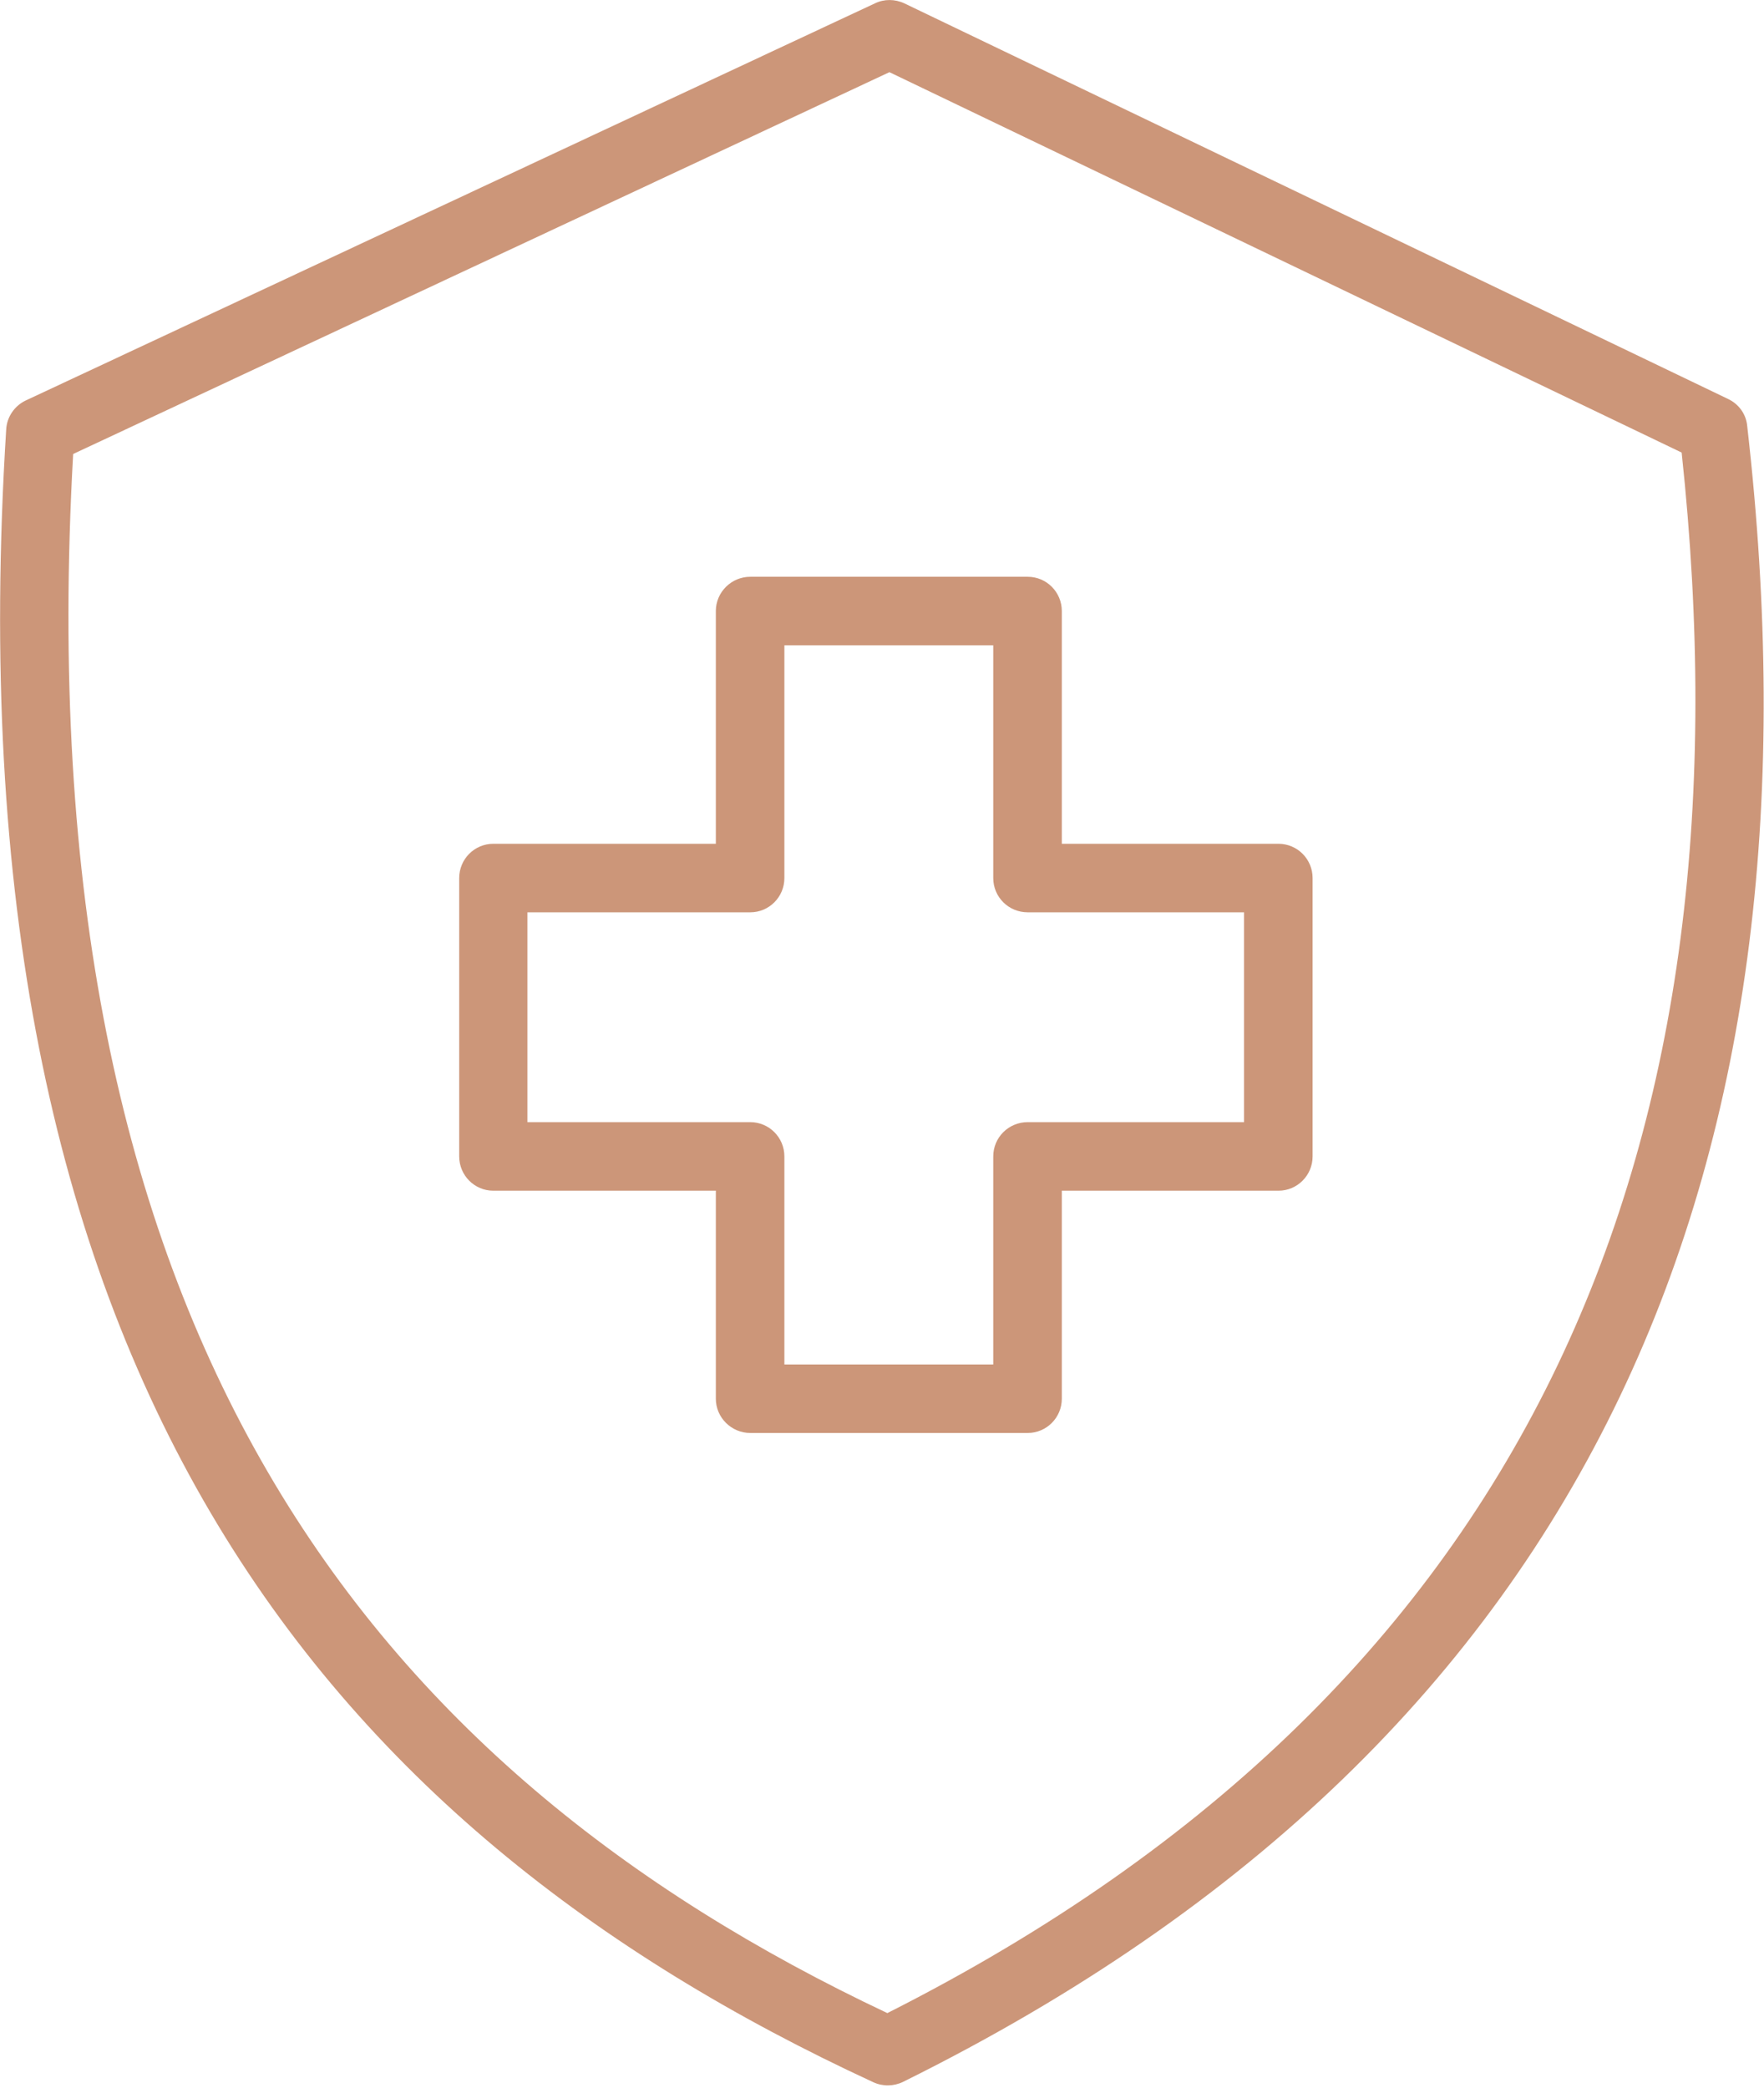
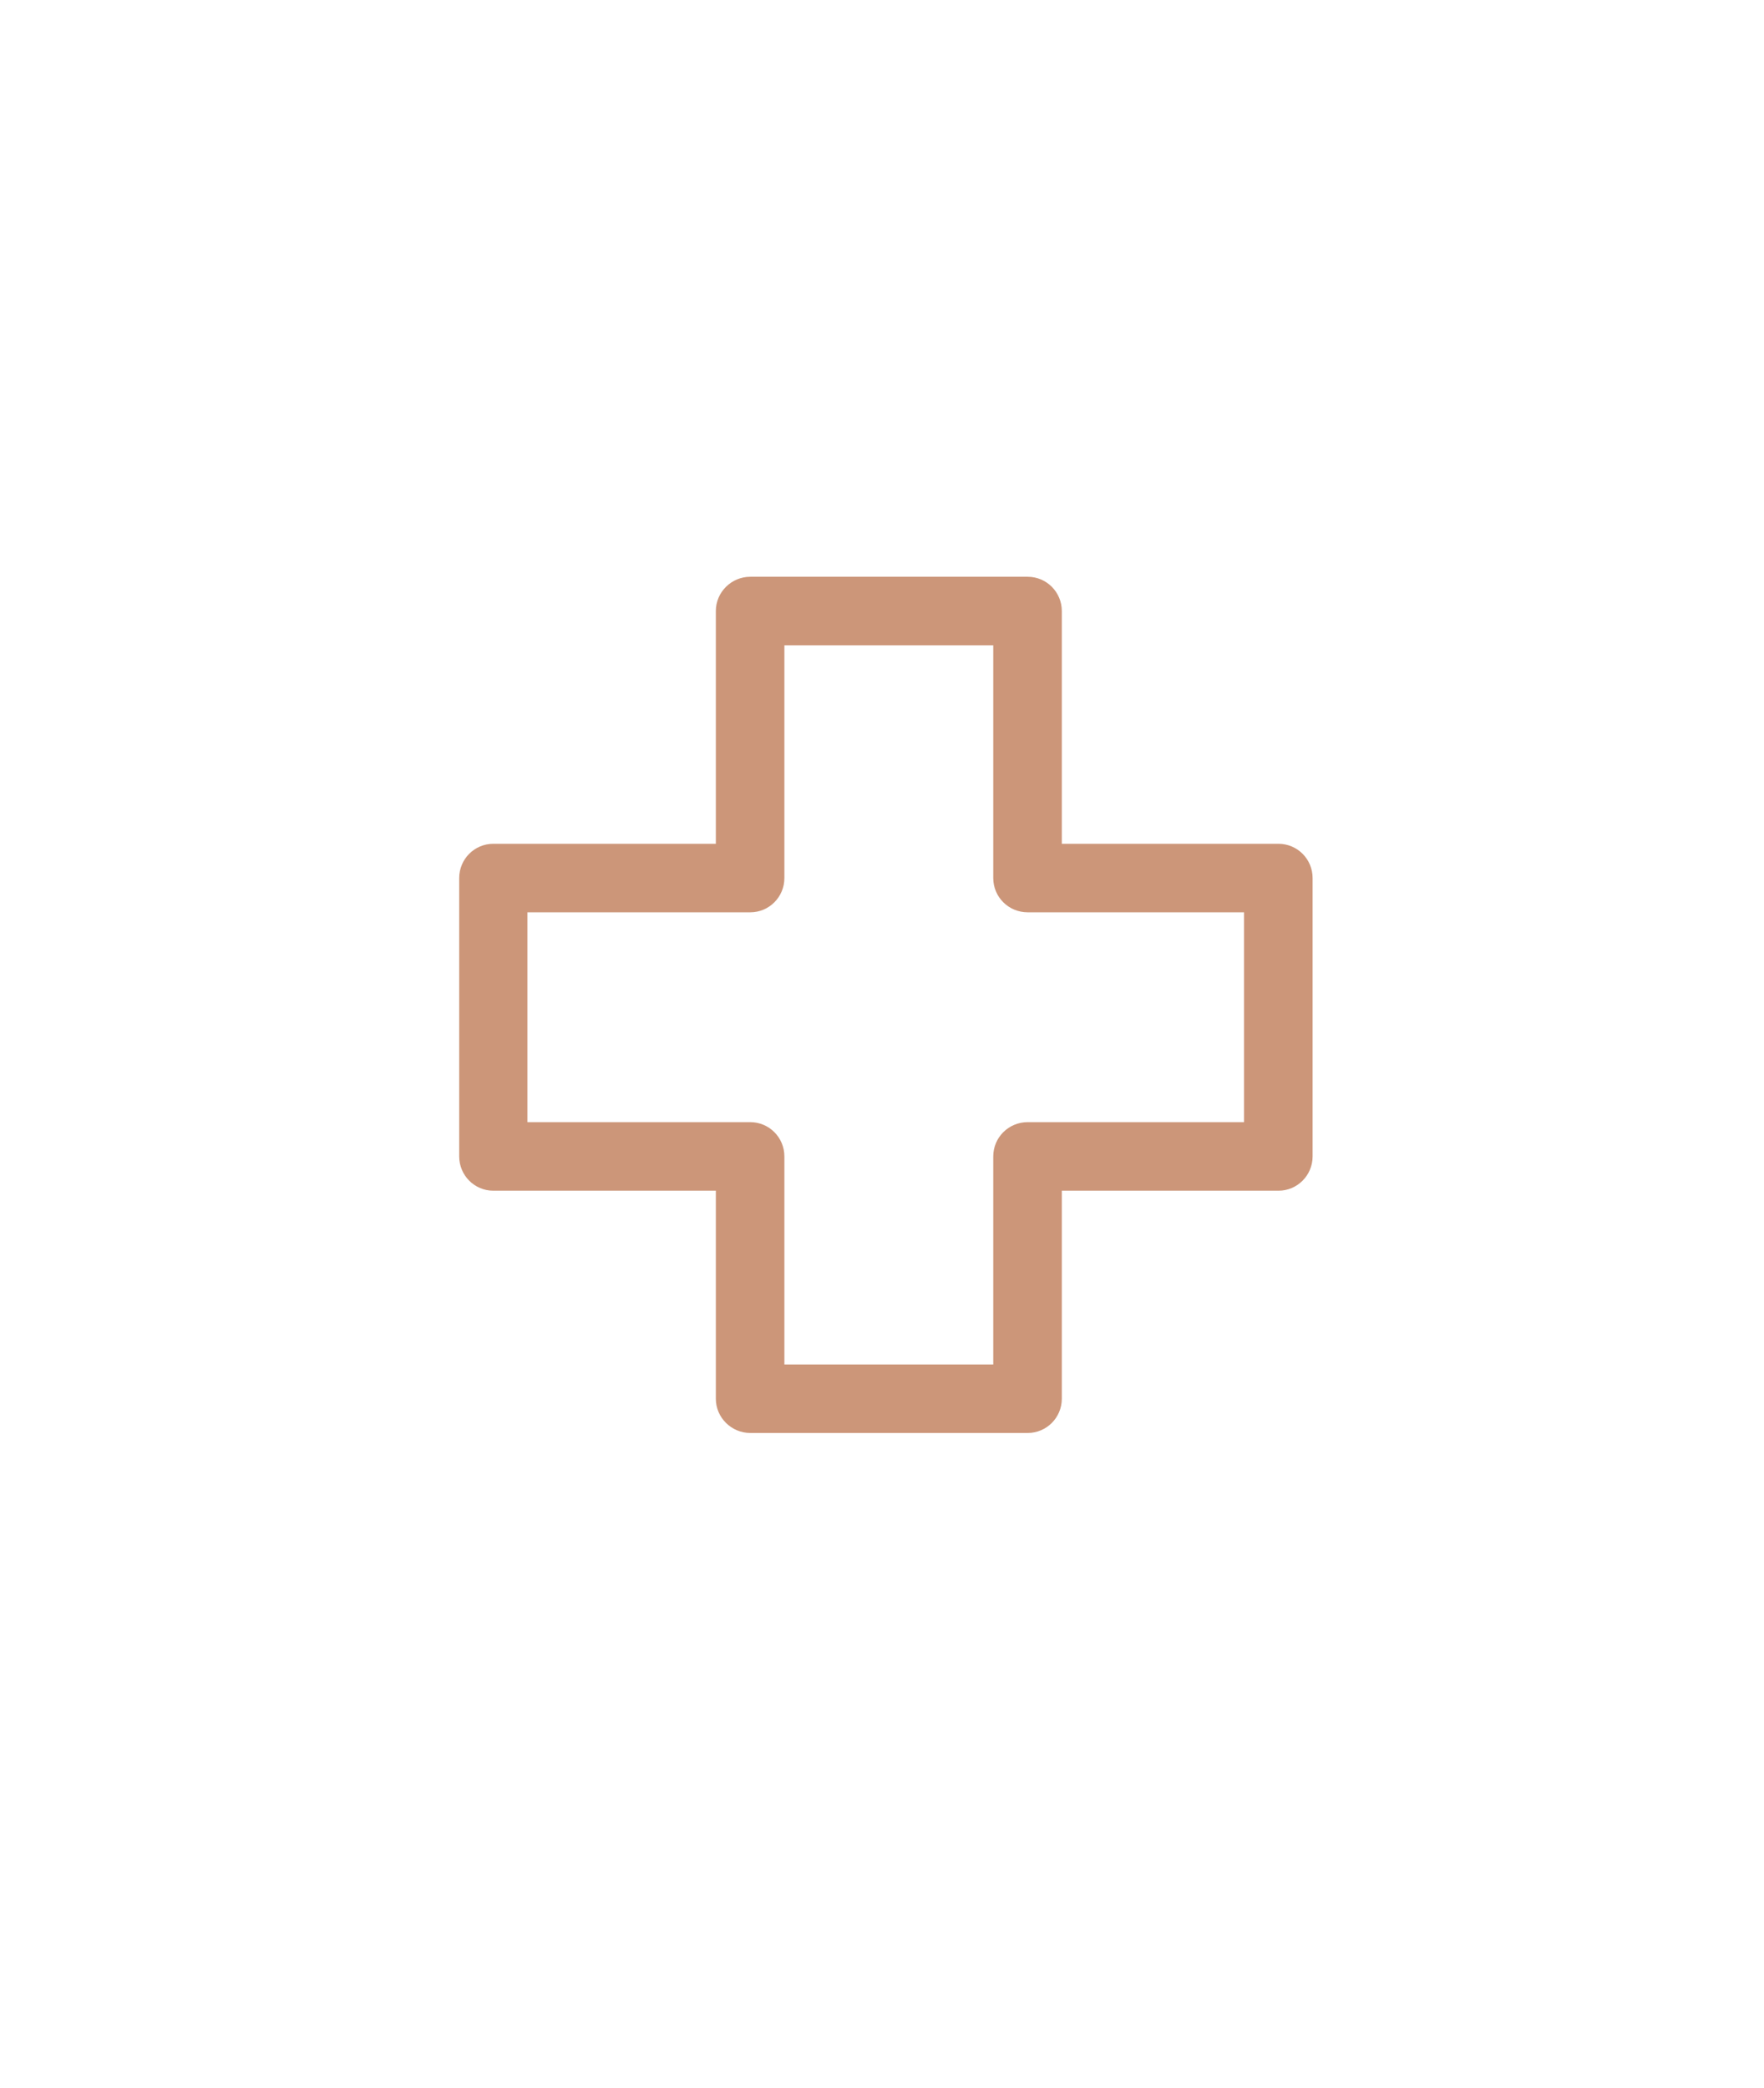
<svg xmlns="http://www.w3.org/2000/svg" width="142" height="168" viewBox="0 0 142 168" fill="none">
  <g clip-path="url(#clip0_90_147)">
-     <path fill-rule="evenodd" clip-rule="evenodd" d="M2.071 32.226L70.447 0.262C71.177 -0.087 72.047 -0.084 72.805 0.273L139.104 32.102C139.975 32.511 140.564 33.333 140.648 34.276C147.357 92.928 129.224 139.536 72.693 167.522C71.935 167.888 71.065 167.899 70.307 167.553C25.817 146.994 -4.244 110.185 0.499 34.552C0.555 33.544 1.173 32.654 2.071 32.226ZM5.889 36.531C1.903 107.259 29.747 142.323 71.43 161.987C124.143 135.369 141.266 91.467 135.371 36.416L71.598 5.808L5.889 36.531Z" fill="#CC9679" />
    <path fill-rule="evenodd" clip-rule="evenodd" d="M57.624 95.812H39.711C38.194 95.812 36.965 94.576 36.965 93.052V70.654C36.965 69.13 38.194 67.897 39.711 67.897H57.624V49.168C57.624 47.647 58.879 46.411 60.396 46.411H82.729C84.246 46.411 85.475 47.647 85.475 49.168V67.897H102.917C104.434 67.897 105.663 69.13 105.663 70.654V93.052C105.663 94.576 104.434 95.812 102.917 95.812H85.475V112.55C85.475 114.071 84.246 115.306 82.729 115.306H60.396C58.879 115.306 57.624 114.071 57.624 112.55V95.812ZM63.142 93.052V109.793H79.956V93.052C79.956 91.531 81.186 90.296 82.729 90.296H100.145V73.411H82.729C81.186 73.411 79.956 72.178 79.956 70.654V51.925H63.142V70.654C63.142 72.178 61.913 73.411 60.396 73.411H42.456V90.296H60.396C61.913 90.296 63.142 91.531 63.142 93.052Z" fill="#CC9679" />
  </g>
  <defs>
    <clipPath id="clip0_90_147">
      <rect width="142" height="168" fill="white" />
    </clipPath>
  </defs>
</svg>